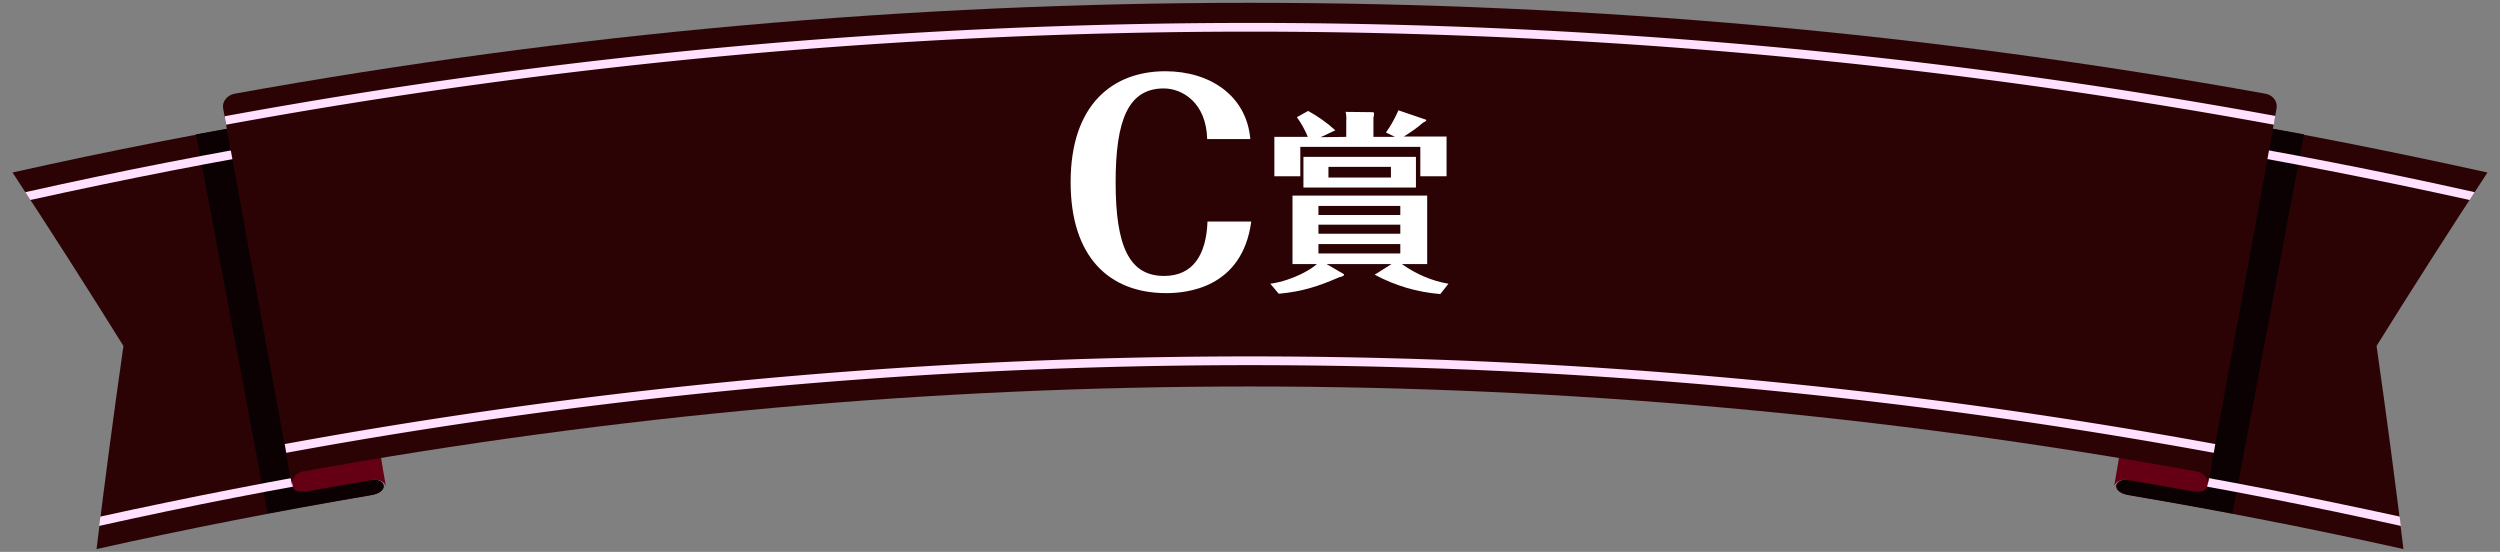
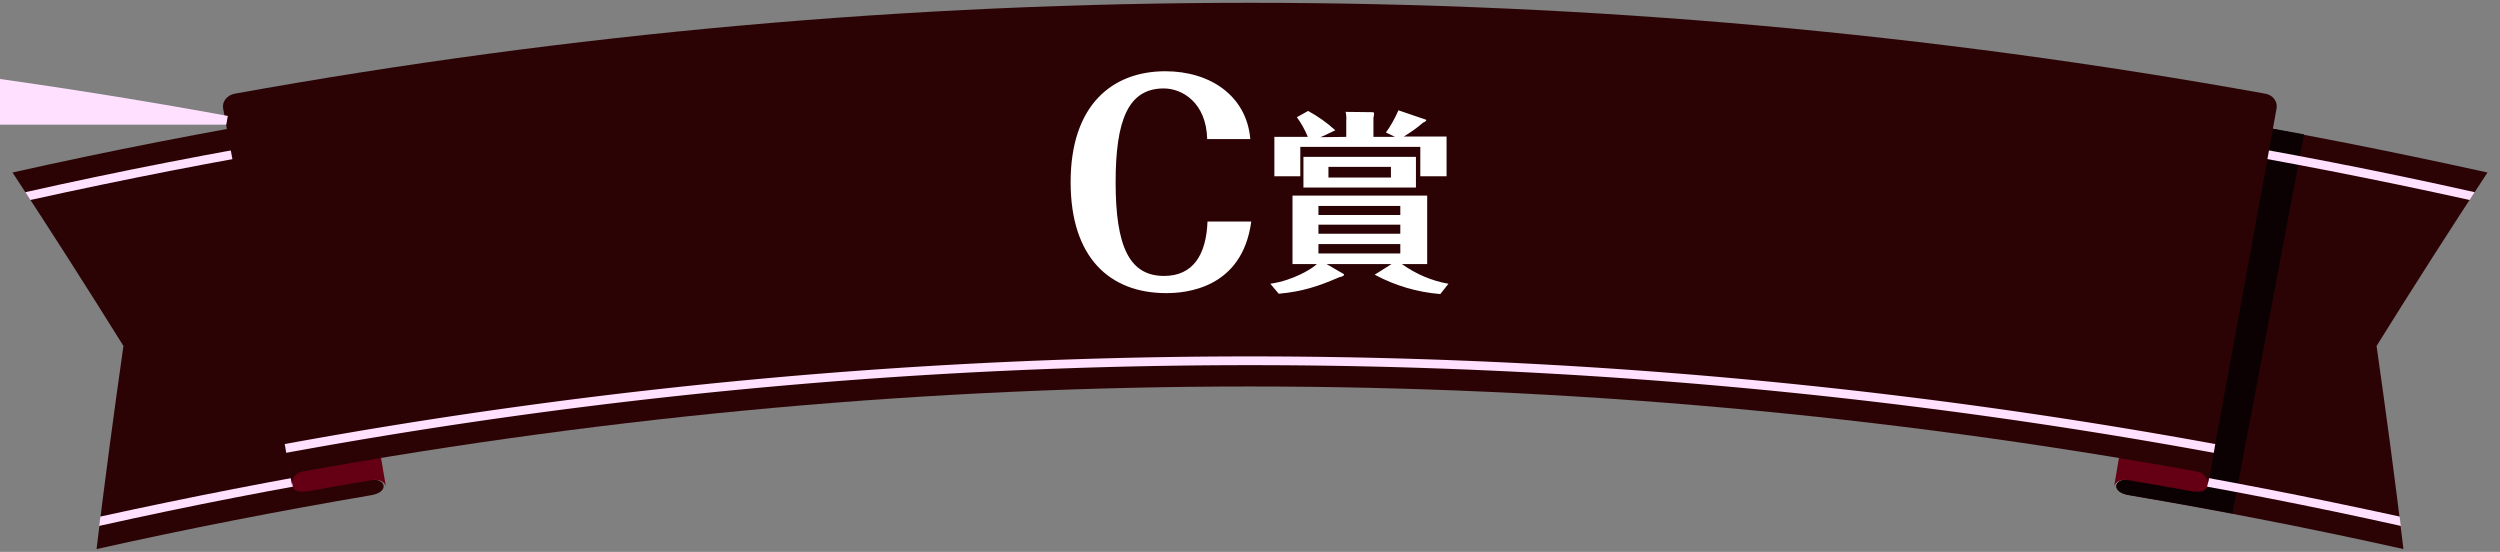
<svg xmlns="http://www.w3.org/2000/svg" version="1.1" id="_x36_" x="0" y="0" viewBox="0 0 800 176.6" xml:space="preserve">
  <rect x="0" y="0" width="800" height="176.6" fill="#808080" stroke="none" />
  <style>.st0{fill:#2c0305}.st1{fill:#0c0102}.st2{fill:#ffe1ff}.st3{fill:#650014}.st4{fill:#fff}</style>
  <path class="st0" d="M98.1 36.8C66.6 42.1 35.2 48.2 4 55.2c12.1 18.4 23.9 36.9 35.5 55.5-3.1 21.7-6 43.4-8.6 65 29.1-6.5 58.3-12.2 87.7-17.2 6.3-1 4.8-5.7-.1-4.9-6.8-38.9-13.6-77.9-20.4-116.8z" />
-   <path class="st1" d="M118.5 153.6c-6.8-39-13.6-77.9-20.4-116.9-11.8 2-23.6 4.1-35.4 6.3 7.7 40.4 15.3 80.9 22.9 121.3 11-2.1 22-4 33-5.9 6.3-.9 4.8-5.6-.1-4.8z" />
  <path class="st2" d="M117.6 148.7c-28.6 4.8-57.1 10.4-85.5 16.6-.1 1-.2 2-.4 3 28.7-6.4 57.4-12 86.3-16.8 0-.9-.2-1.9-.4-2.8zM8.1 61.5c.5.8 1.1 1.7 1.6 2.5 29.9-6.6 59.9-12.5 90-17.5-.2-.9-.3-1.8-.5-2.8-30.4 5.1-60.8 11-91.1 17.8z" />
  <path class="st3" d="M92.2 147.8c-.4-2.4 3.1-3.1 6.2-3.6 3.2-.6 14.5-2.5 18-3.1 4-.7 4.7.8 5.3 4 .5 3.2 1.8 10.6 1.8 10.6s-.5-2.8-4.9-2c-3.5.6-14.7 2.5-17.8 3.1-3.2.6-6.6 1.2-7.1-1.2-.6-2.7-1.1-5.2-1.5-7.8z" />
  <path class="st0" d="M701.9 36.8c31.5 5.3 62.8 11.5 94.1 18.4-12.1 18.4-23.9 36.9-35.5 55.5 3.1 21.7 6 43.4 8.6 65-29.1-6.5-58.3-12.2-87.7-17.2-6.3-1-4.8-5.7.1-4.9 6.8-38.9 13.6-77.9 20.4-116.8z" />
  <path class="st1" d="M681.5 153.6c6.8-39 13.6-77.9 20.4-116.9 11.8 2 23.6 4.1 35.4 6.3-7.6 40.4-15.3 80.9-22.9 121.3-11-2.1-22-4-33-5.9-6.3-.9-4.8-5.6.1-4.8z" />
  <path class="st2" d="M682.4 148.7c28.6 4.8 57.1 10.4 85.5 16.6.1 1 .2 2 .4 3-28.7-6.4-57.4-12-86.3-16.8 0-.9.2-1.9.4-2.8zM791.9 61.5c-.5.8-1.1 1.7-1.6 2.5-29.9-6.6-59.9-12.5-90-17.5.2-.9.3-1.8.5-2.8 30.4 5.1 60.8 11 91.1 17.8z" />
  <path class="st3" d="M707.8 147.8c.4-2.4-3.1-3.1-6.2-3.6-3.2-.6-14.5-2.5-18-3.1-4-.7-4.7.8-5.3 4-.5 3.2-1.8 10.6-1.8 10.6s.5-2.8 4.9-2c3.5.6 14.7 2.5 17.8 3.1s6.6 1.2 7.1-1.2c.6-2.7 1.1-5.2 1.5-7.8z" />
  <path class="st0" d="M706.4 155.5c.4-2.2-1.1-4.2-3.3-4.6-200.5-36.3-405.9-36.3-606.3 0-2.2.4-3.7 2.5-3.3 4.6L71.4 34.7c-.4-2.1 1.2-4.2 3.6-4.7C289.9-8.8 510.1-8.8 725 30c2.3.4 3.9 2.5 3.5 4.7.1 0-22.1 120.8-22.1 120.8z" />
-   <path class="st2" d="M708.9 142.1c-204.2-37.4-413.6-37.4-617.8 0 .2.9.3 1.8.5 2.8a1709.4 1709.4 0 01616.8 0c.2-1 .3-1.9.5-2.8zM72.4 39.9a1817.1 1817.1 0 01655.2 0c.2-.9.3-1.8.5-2.8-216.9-39.7-439.3-39.7-656.2.1.1.9.3 1.8.5 2.7z" />
+   <path class="st2" d="M708.9 142.1c-204.2-37.4-413.6-37.4-617.8 0 .2.9.3 1.8.5 2.8a1709.4 1709.4 0 01616.8 0c.2-1 .3-1.9.5-2.8zM72.4 39.9c.2-.9.3-1.8.5-2.8-216.9-39.7-439.3-39.7-656.2.1.1.9.3 1.8.5 2.7z" />
  <path id="パス_1148" class="st4" d="M400.4 70.9c-2.9 21.6-21.2 22.9-27.2 22.9-18.1 0-30.6-11.4-30.6-35.5 0-24.9 13.5-35.5 30.3-35.5 14.3 0 26 7.8 27.2 21.7h-13.8c-.3-11.7-8-16.2-13.9-16.2-11.4 0-15.4 10.2-15.4 30 0 20.4 4.3 30 15.5 30 9.3 0 13.5-6.8 13.9-17.4h14z" />
  <path id="パス_1149" class="st4" d="M460.9 94.1c-7.4-.6-14.5-2.7-21-6.2l5.4-3.4h-20.8l5.5 3.2c.1.1.1.1.1.2 0 .4-.9.7-1.5.8-6.7 2.9-11.8 4.6-19.4 5.3l-2.7-3.2c7.6-1.1 13.6-5 14.9-6.3h-7.8V62.6h43.1v21.9h-8.1c4.5 3.2 9.6 5.4 14.9 6.3l-2.6 3.3zm-30.1-50.3v-5.1c.1-1 0-2-.2-2.9l8.7.1c.3 0 .4.2.4.5 0 .4-.1.9-.2 1.3v6.1h6.9l-2.9-1.4c1.6-2.2 2.9-4.6 4-7.1l8.8 3c.1 0 .1.1.1.2 0 .2-.6.6-1.1.8-1.9 1.7-4 3.1-6.1 4.4h13.7v12.7h-8.4V47h-38.4v9.4h-8.3V43.8h10.7c-.9-2.2-2.1-4.4-3.5-6.3l3.6-2c3.1 1.7 6.1 3.8 8.7 6.2l-4.7 2.2 8.2-.1zm-13.7 6.4h36V60h-36v-9.8zm31 18.6v-2.9h-26.2v2.9h26.2zm-26.2 3.1v2.9h26.2v-2.9h-26.2zm0 6.2v3h26.2v-3h-26.2zm3.2-24.7v3.4h20v-3.4h-20z" />
</svg>